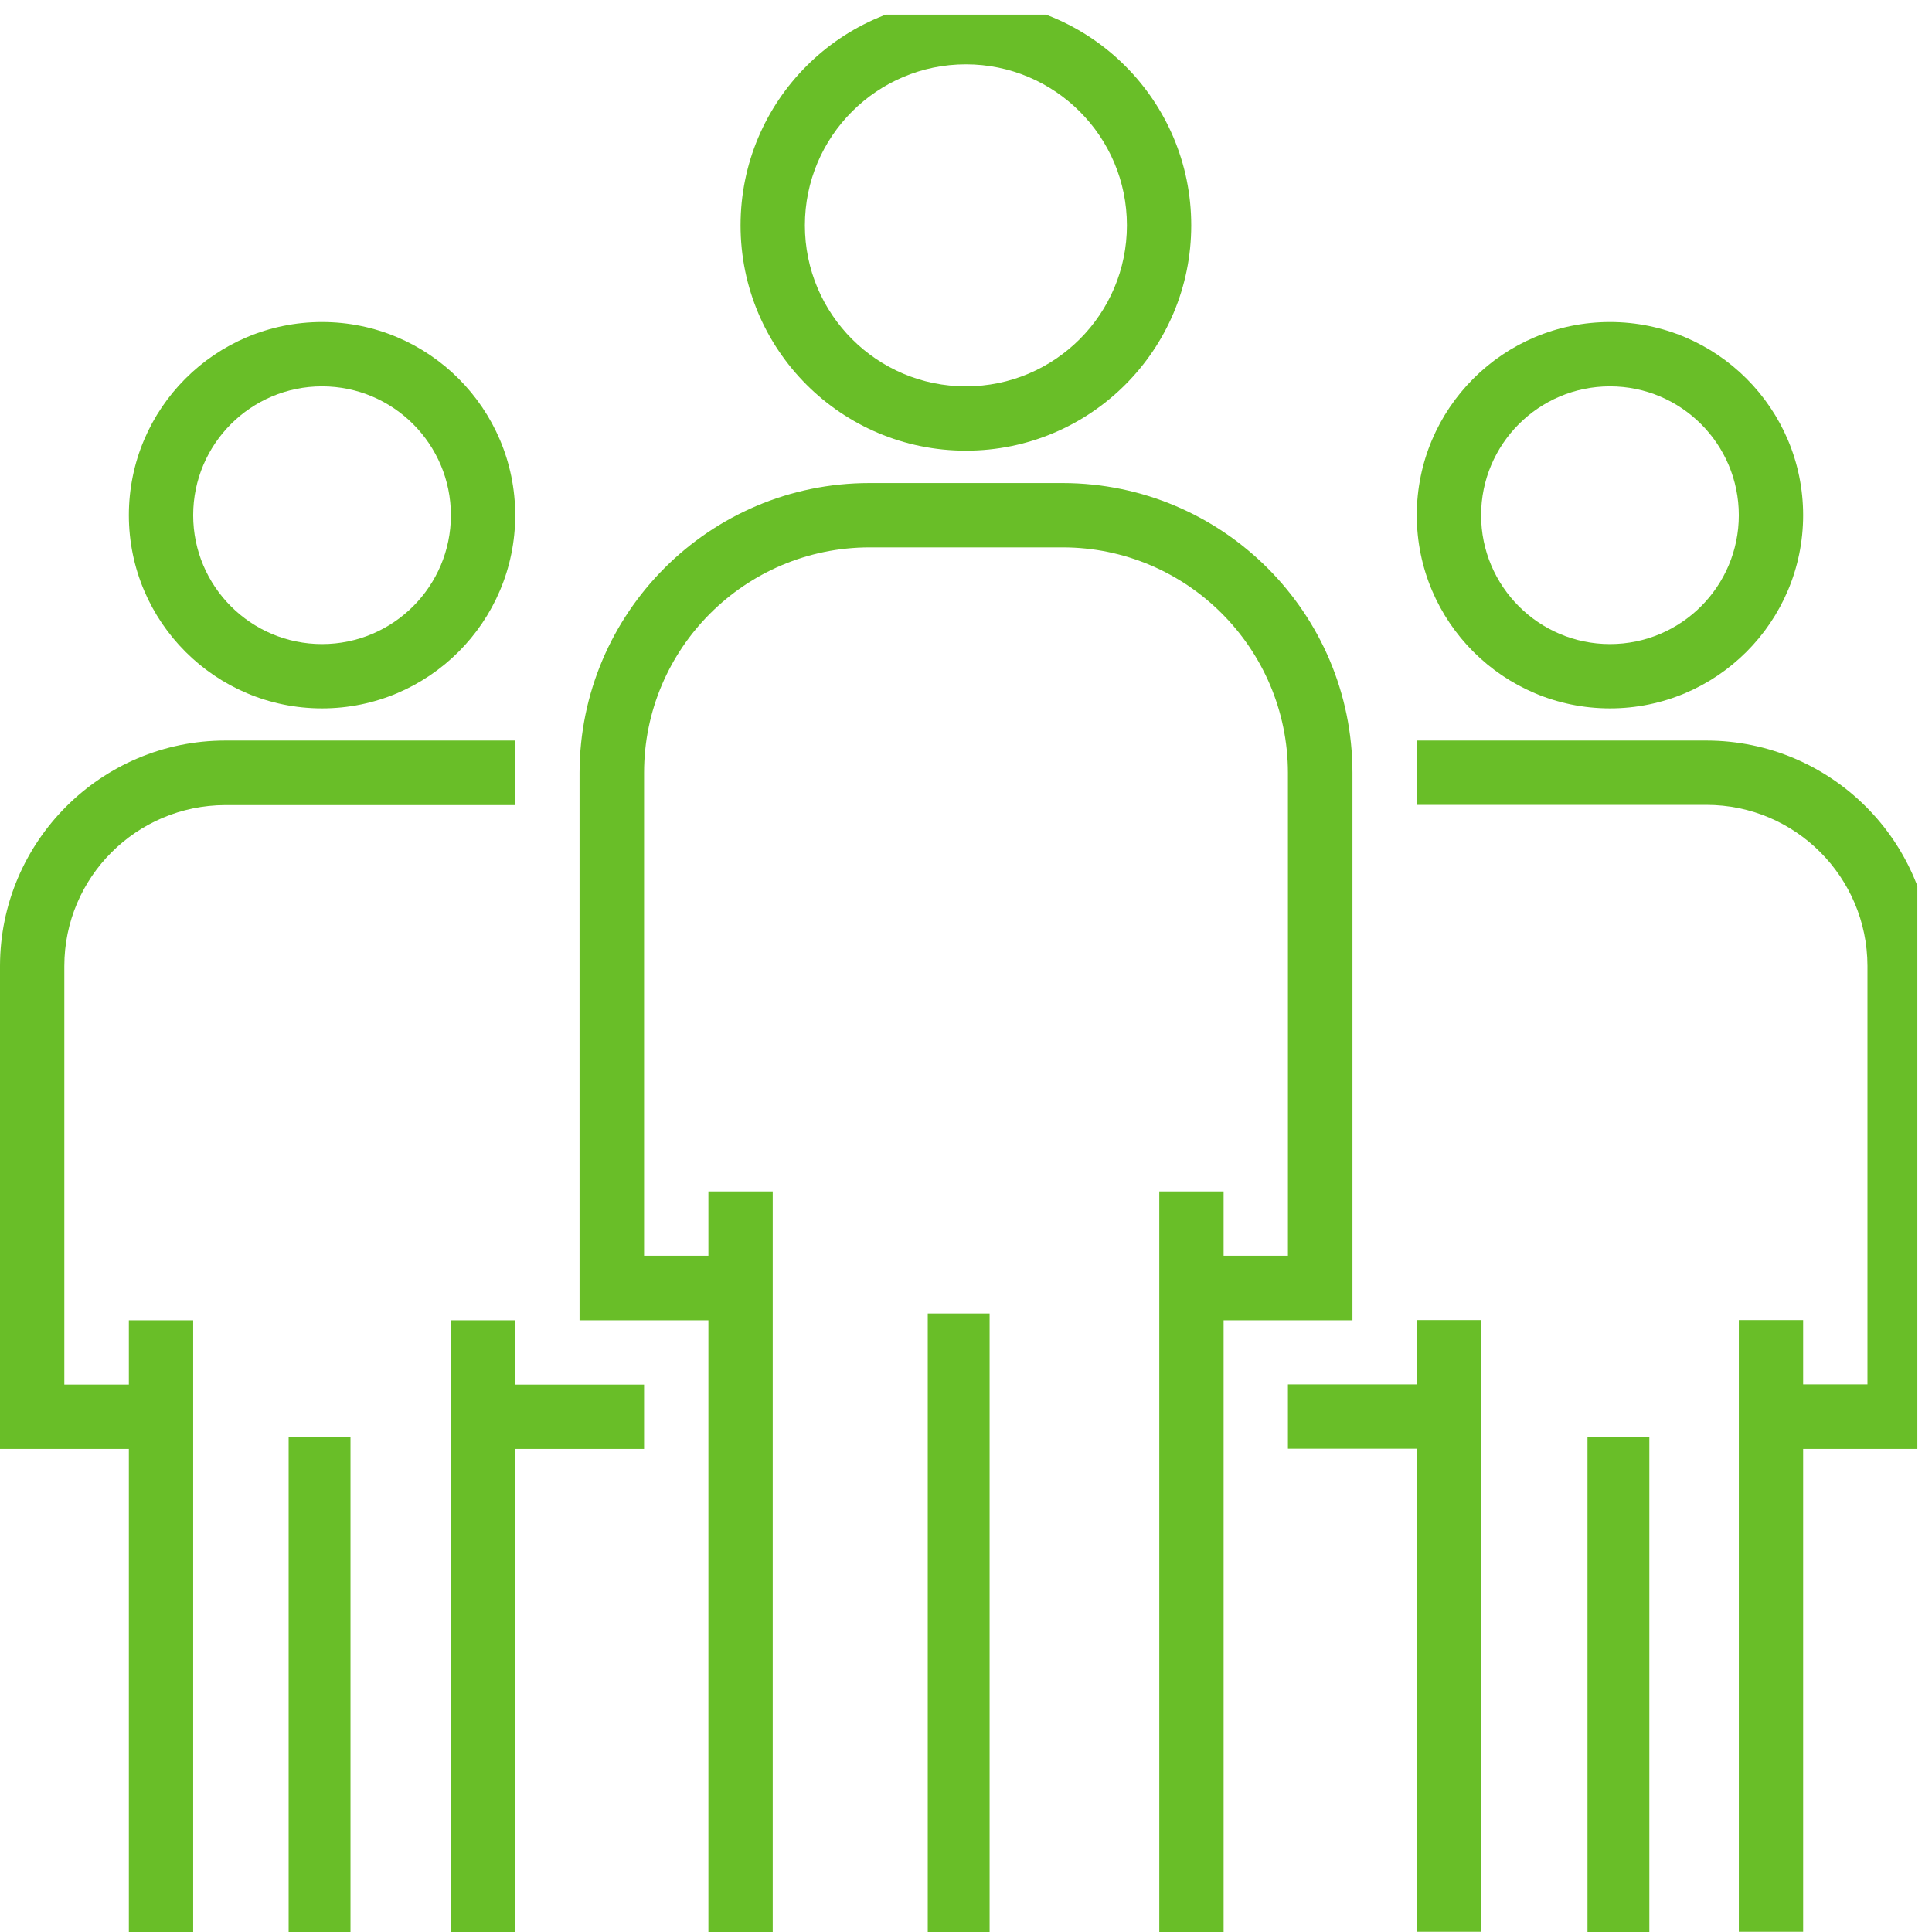
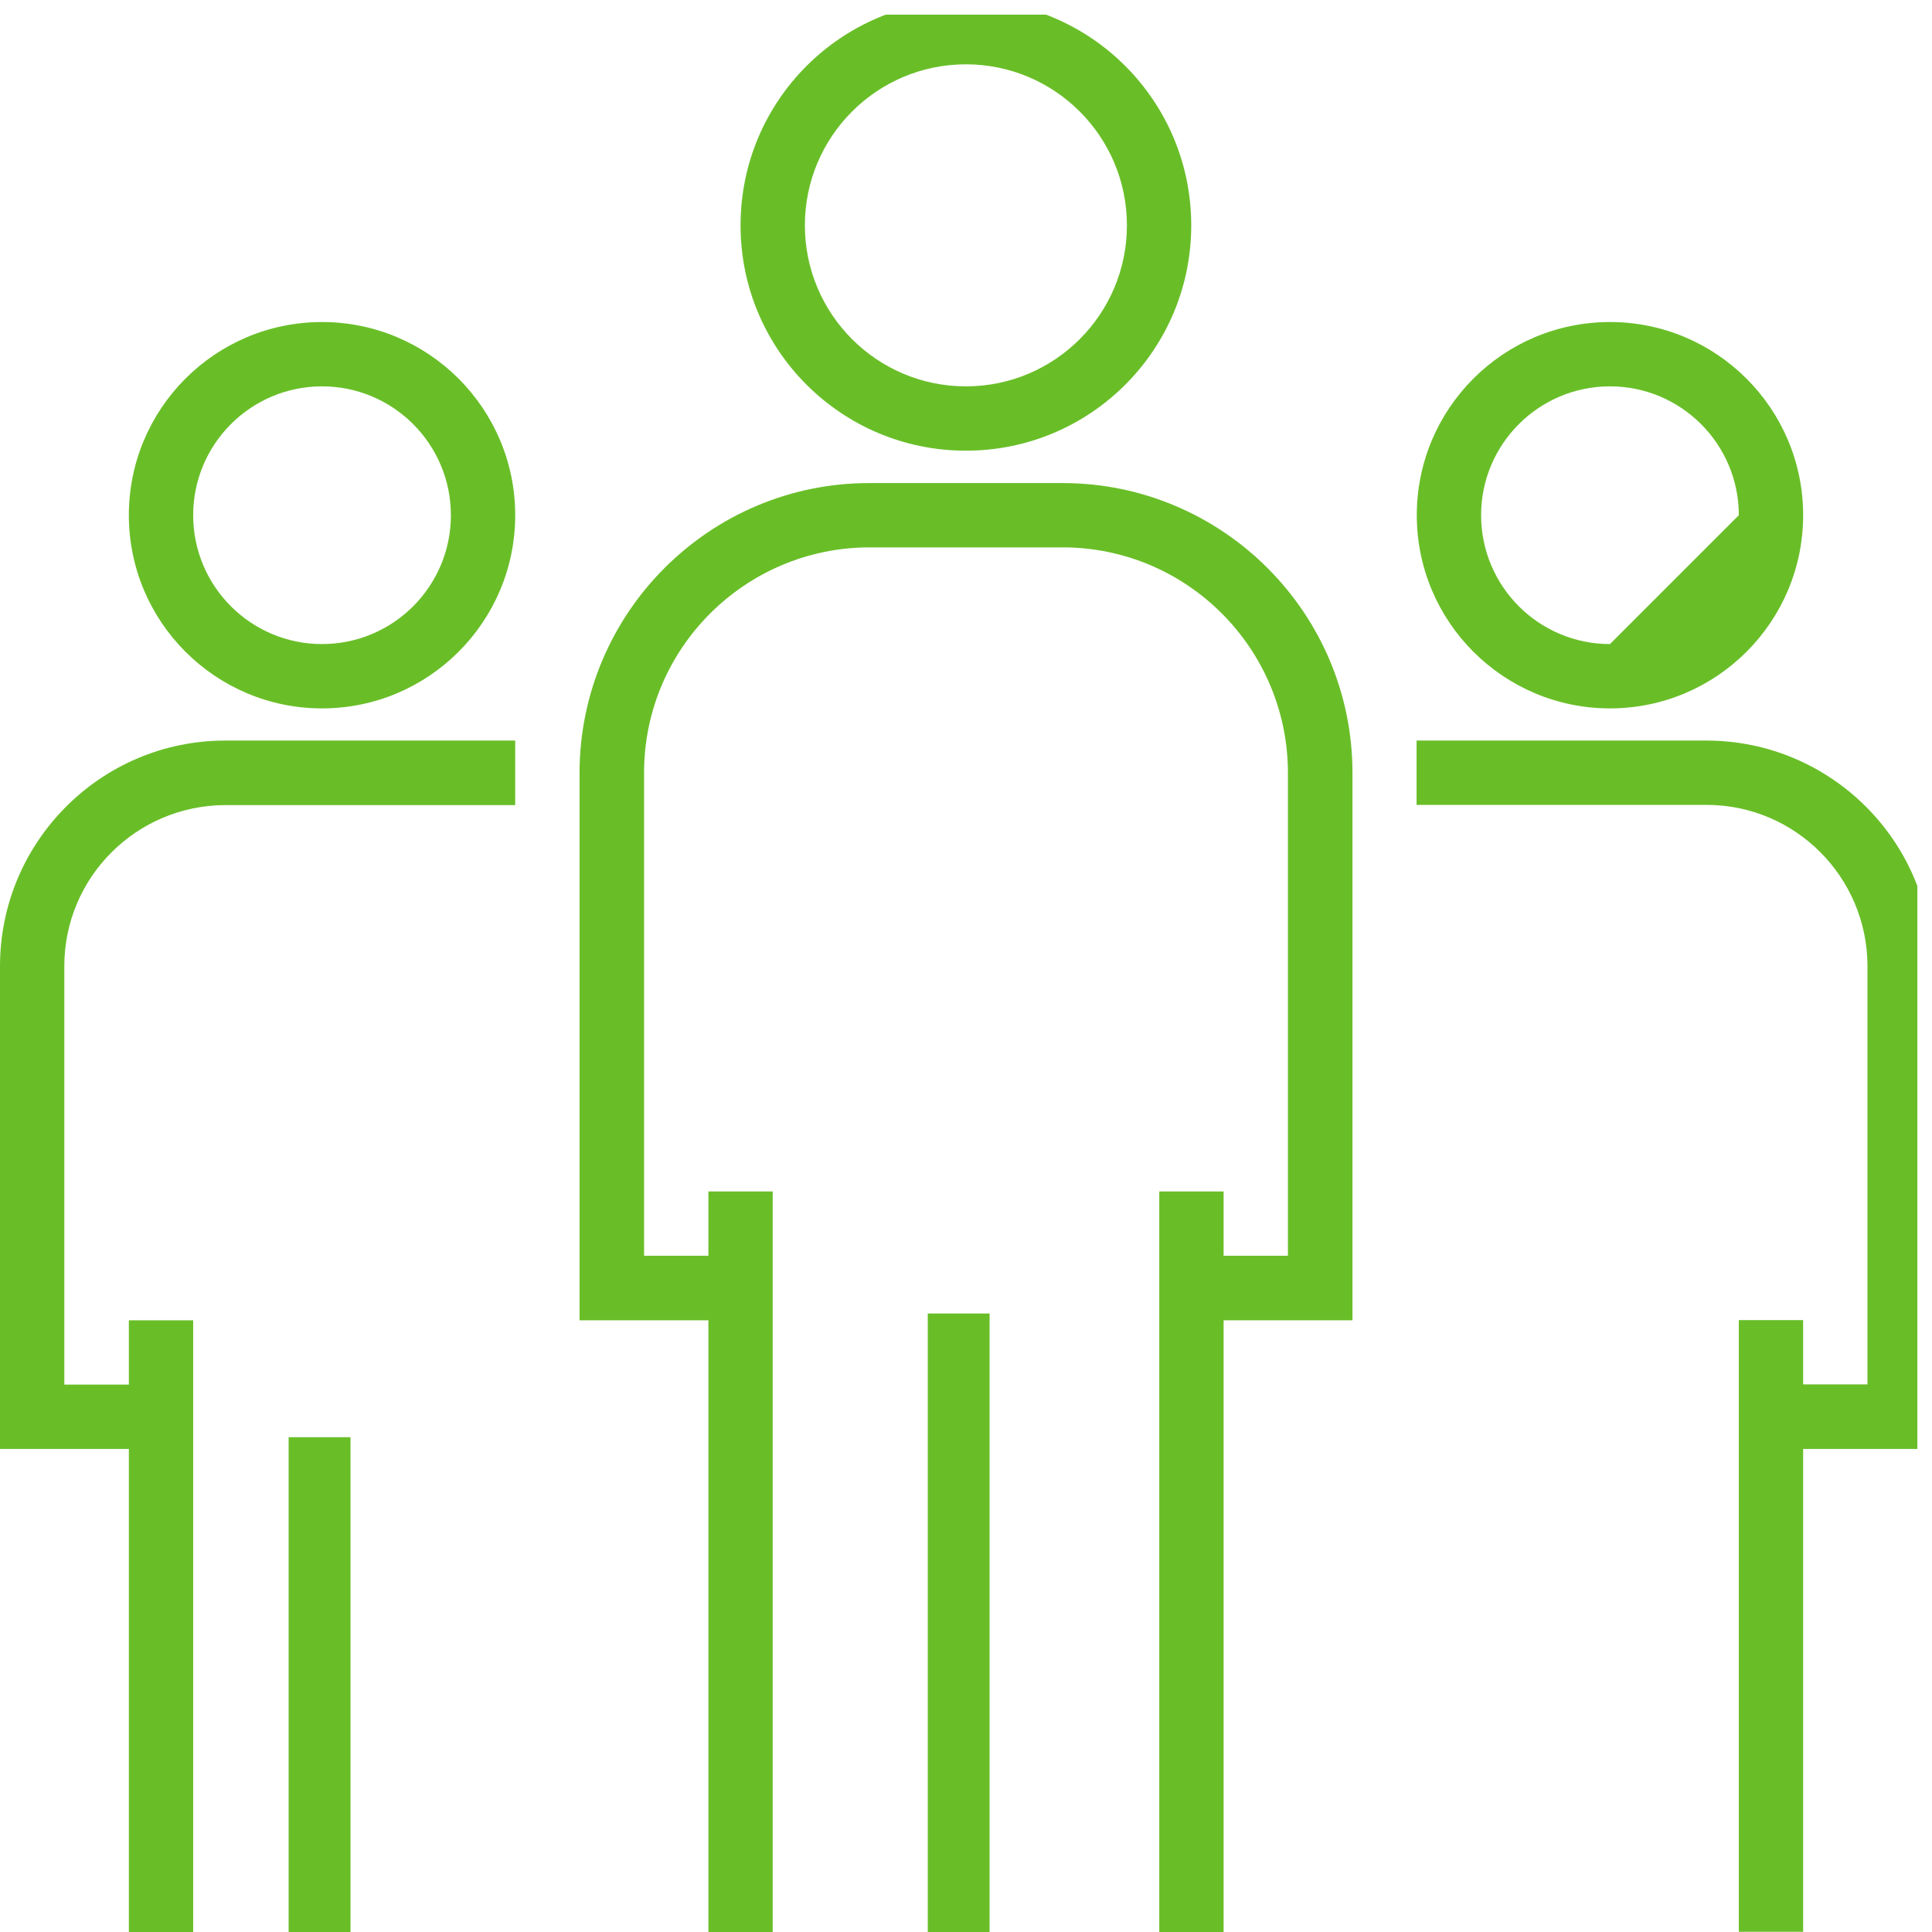
<svg xmlns="http://www.w3.org/2000/svg" id="uuid-7c3502ee-72b0-46f8-ab0a-026be8563134" data-name="Ebene 1" viewBox="0 0 93.71 93.71" width="70" height="70">
  <defs>
    <clipPath id="uuid-fc5620ef-9f88-43d4-b5d1-20ee5ee842cb">
      <rect y=".71" width="93" height="93" style="fill: none;" />
    </clipPath>
  </defs>
  <g id="uuid-bf95ae49-7151-4fa8-8729-15121db750f2" data-name="Gruppe 899">
    <g style="clip-path: url(#uuid-fc5620ef-9f88-43d4-b5d1-20ee5ee842cb);">
      <g id="uuid-a3661faa-eed6-41c5-84b6-ff206e3067a4" data-name="Gruppe 898">
        <path id="uuid-bccfbf04-8975-4082-8b24-3cbcd73f9acf" data-name="Pfad 968" d="M46.85,0c-6.04,0-10.93,4.89-10.93,10.93s4.89,10.93,10.93,10.93c6.04,0,10.93-4.89,10.93-10.93S52.89,0,46.85,0t0,0m0,18.74c-4.31,0-7.81-3.5-7.81-7.81s3.5-7.81,7.81-7.81c4.31,0,7.81,3.5,7.81,7.81s-3.5,7.81-7.81,7.81h0" style="fill: #69be28;" />
        <path id="uuid-c0b8af73-ee7c-43bf-913a-3f7fcae468f6" data-name="Pfad 969" d="M51.54,23.43h-9.37c-7.76,0-14.05,6.3-14.06,14.06v26.55h6.25v29.67h3.12V57.79h-3.12v3.12h-3.12v-23.43c0-6.03,4.9-10.92,10.93-10.93h9.37c6.03,0,10.92,4.9,10.93,10.93v23.43h-3.12v-3.12h-3.12v35.92h3.12v-29.67h6.25v-26.55c0-7.76-6.3-14.05-14.05-14.06" style="fill: #69be28;" />
        <rect id="uuid-667752a8-d54f-4220-9529-2ee3adfe1d83" data-name="Rechteck 247" x="45" y="63.71" width="3" height="30" style="fill: #69be28;" />
-         <path id="uuid-6a9ff597-f09e-4648-8bc1-341636e7e3f9" data-name="Pfad 970" d="M78.09,15.62c-5.18,0-9.37,4.2-9.37,9.37s4.2,9.37,9.37,9.37,9.37-4.2,9.37-9.37-4.2-9.37-9.37-9.37h0m0,15.62c-3.45,0-6.25-2.8-6.25-6.25,0-3.45,2.8-6.25,6.25-6.25,3.45,0,6.25,2.8,6.25,6.25s-2.8,6.25-6.25,6.25h0" style="fill: #69be28;" />
+         <path id="uuid-6a9ff597-f09e-4648-8bc1-341636e7e3f9" data-name="Pfad 970" d="M78.09,15.62c-5.18,0-9.37,4.2-9.37,9.37s4.2,9.37,9.37,9.37,9.37-4.2,9.37-9.37-4.2-9.37-9.37-9.37h0m0,15.62c-3.45,0-6.25-2.8-6.25-6.25,0-3.45,2.8-6.25,6.25-6.25,3.45,0,6.25,2.8,6.25,6.25h0" style="fill: #69be28;" />
        <path id="uuid-caef72be-80c3-48c2-a6fd-f2073aeee719" data-name="Pfad 971" d="M82.77,35.92h-14.06v3.12h14.06c4.31,0,7.8,3.5,7.81,7.81v20.3h-3.12v-3.12h-3.12v29.67h3.12v-23.42h6.25v-23.43c0-6.03-4.9-10.92-10.93-10.93" style="fill: #69be28;" />
-         <path id="uuid-2064a578-ac07-4c52-8c0a-22d7ddcadf26" data-name="Pfad 972" d="M68.72,64.03v3.12h-6.25v3.12h6.25v23.43h3.12v-29.67h-3.12Z" style="fill: #69be28;" />
-         <rect id="uuid-0ad6c0ce-014d-43da-9ffb-56c243a8e019" data-name="Rechteck 248" x="77" y="69.71" width="3" height="24" style="fill: #69be28;" />
        <path id="uuid-1c836c9c-df2c-43bc-a53a-491f6f5a4b2b" data-name="Pfad 973" d="M15.62,15.62c-5.18,0-9.37,4.2-9.37,9.37s4.2,9.37,9.37,9.37,9.37-4.2,9.37-9.37-4.2-9.37-9.37-9.37h0m0,15.62c-3.45,0-6.25-2.8-6.25-6.25s2.8-6.25,6.25-6.25,6.25,2.8,6.25,6.25-2.8,6.25-6.25,6.25h0" style="fill: #69be28;" />
        <path id="uuid-f8346e56-cb37-415a-8538-92627b4b3a9e" data-name="Pfad 974" d="M10.93,35.92c-6.03,0-10.92,4.9-10.93,10.93v23.43H6.25v23.43h3.12v-29.67h-3.12v3.12H3.12v-20.3c0-4.31,3.5-7.8,7.81-7.81h14.06v-3.13H10.93Z" style="fill: #69be28;" />
-         <path id="uuid-6eafdc6c-e36e-4ce4-bfd4-9882924e01c5" data-name="Pfad 975" d="M24.99,67.16v-3.12h-3.12v29.67h3.12v-23.43h6.25v-3.12h-6.25Z" style="fill: #69be28;" />
        <rect id="uuid-fad7477b-b800-40e2-b1e4-d39dbba506c0" data-name="Rechteck 249" x="14" y="69.71" width="3" height="24" style="fill: #69be28;" />
      </g>
    </g>
  </g>
</svg>